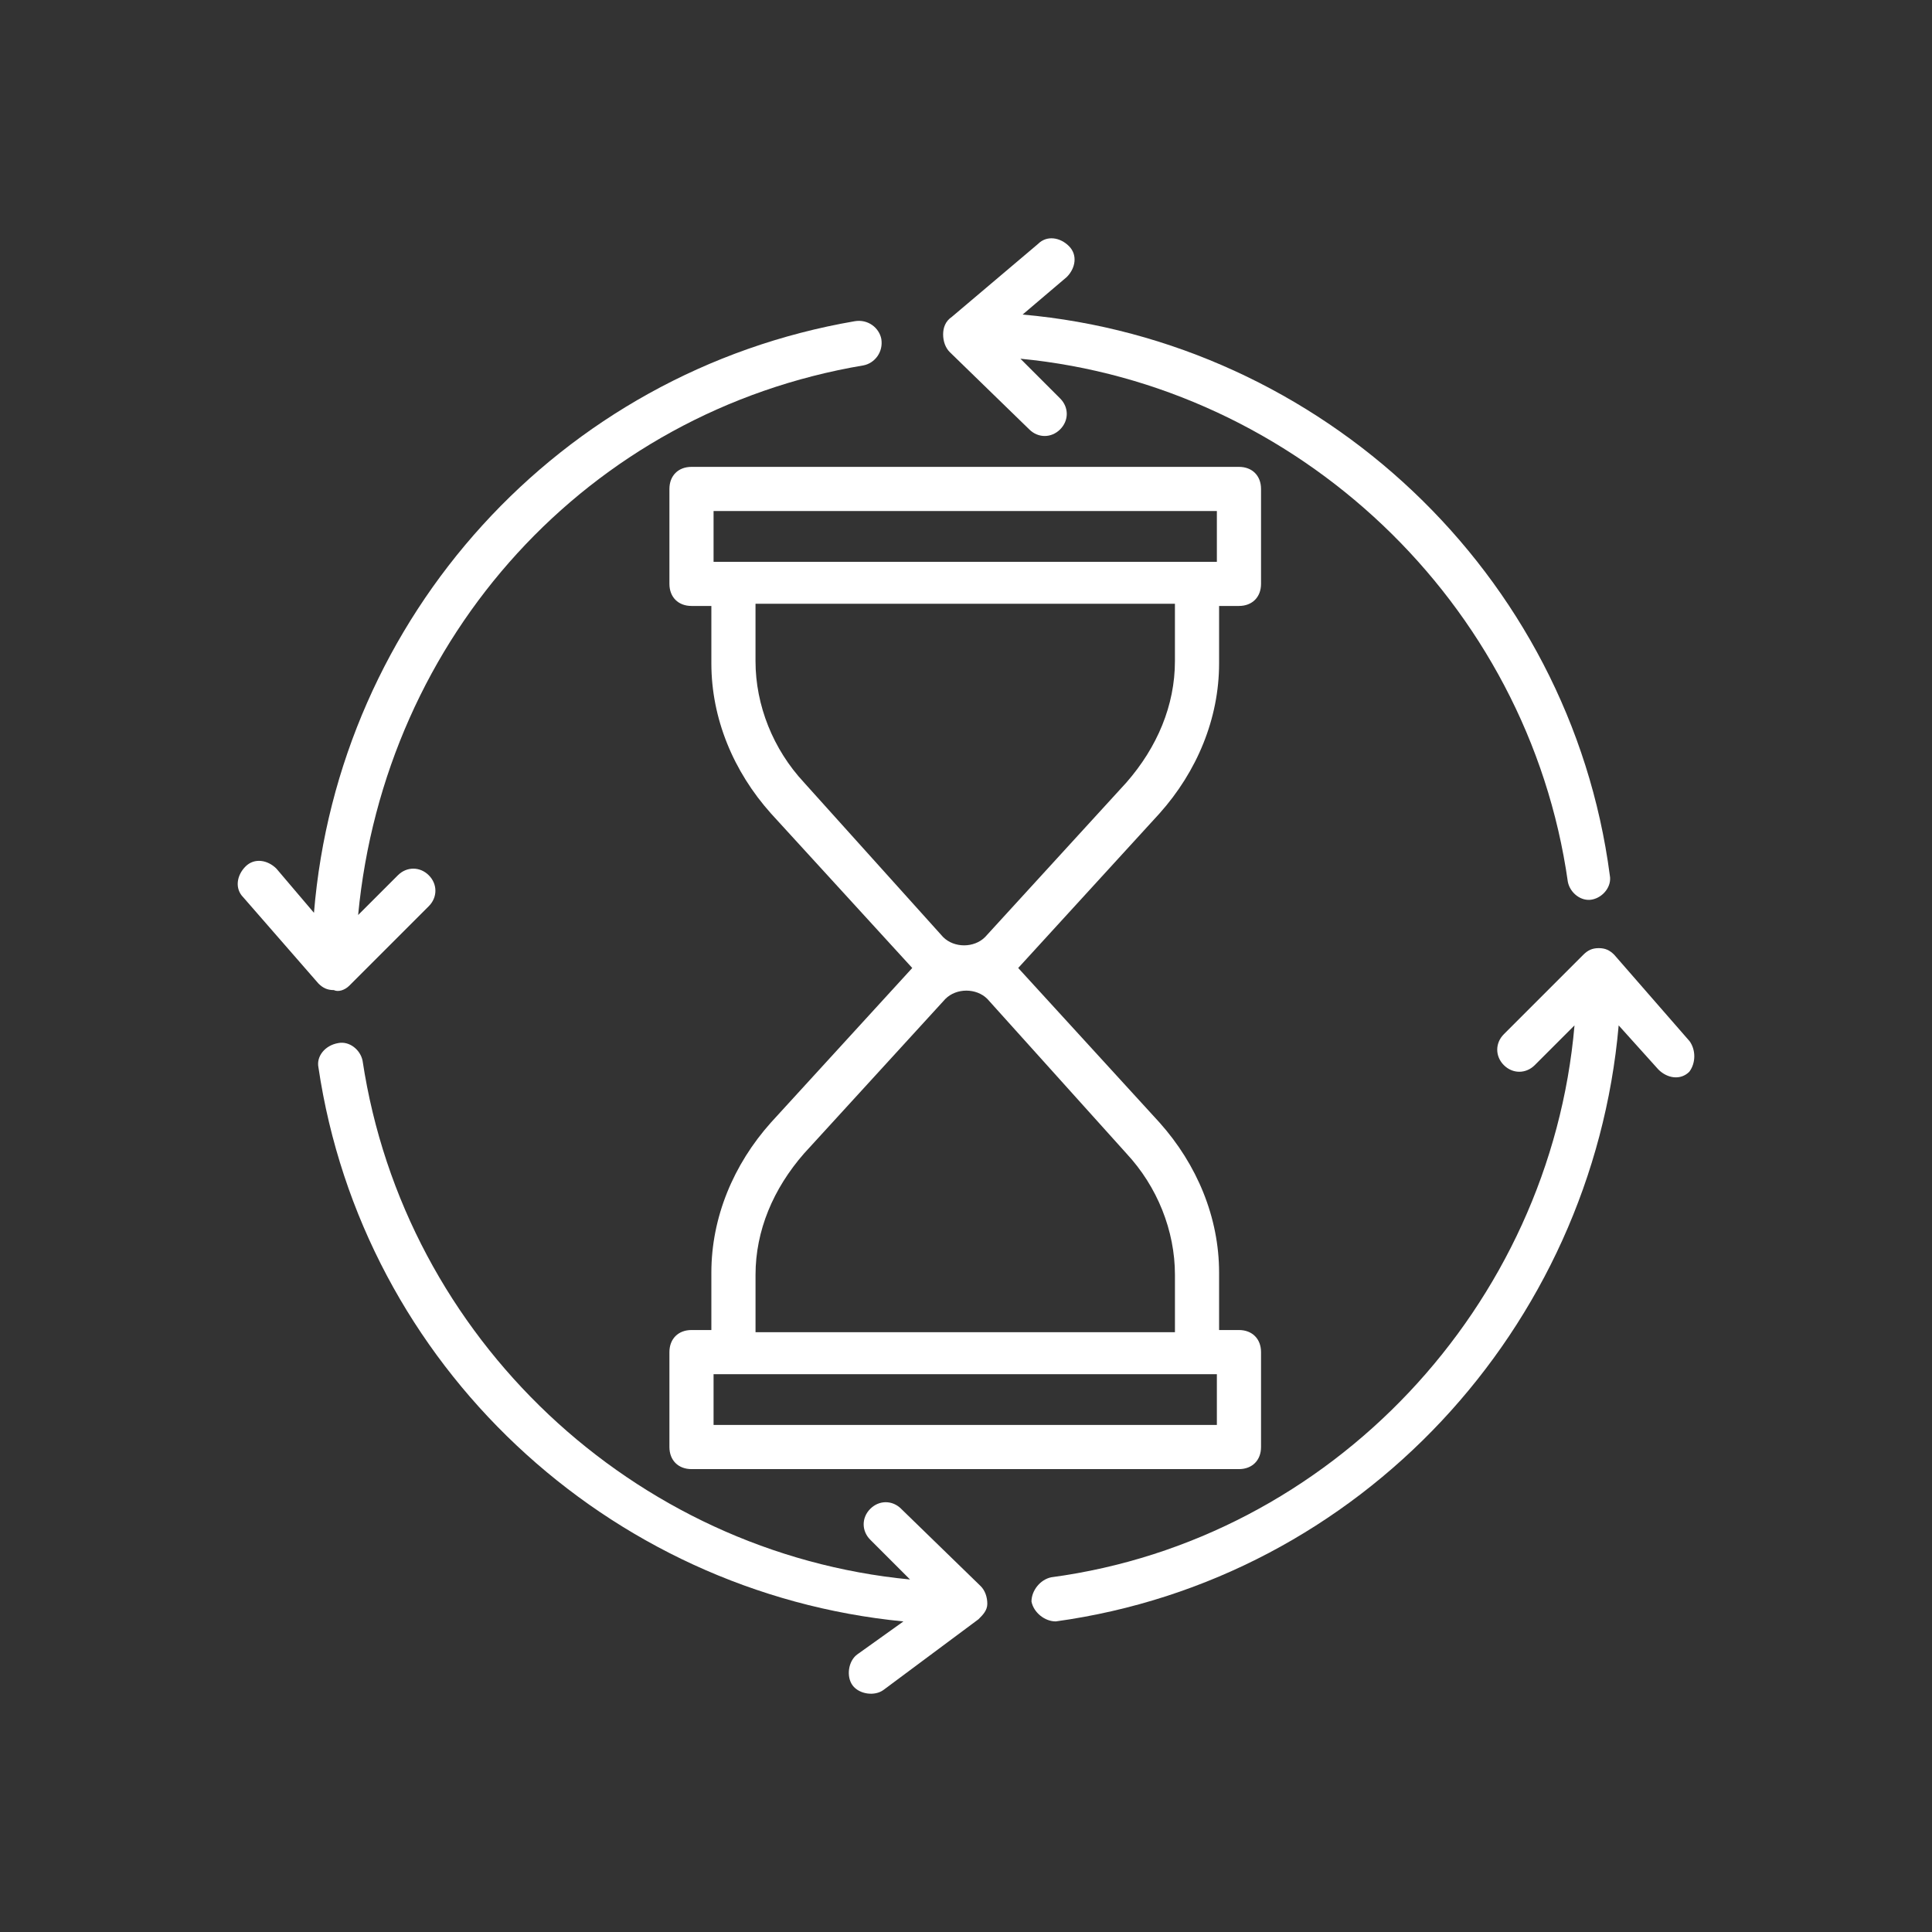
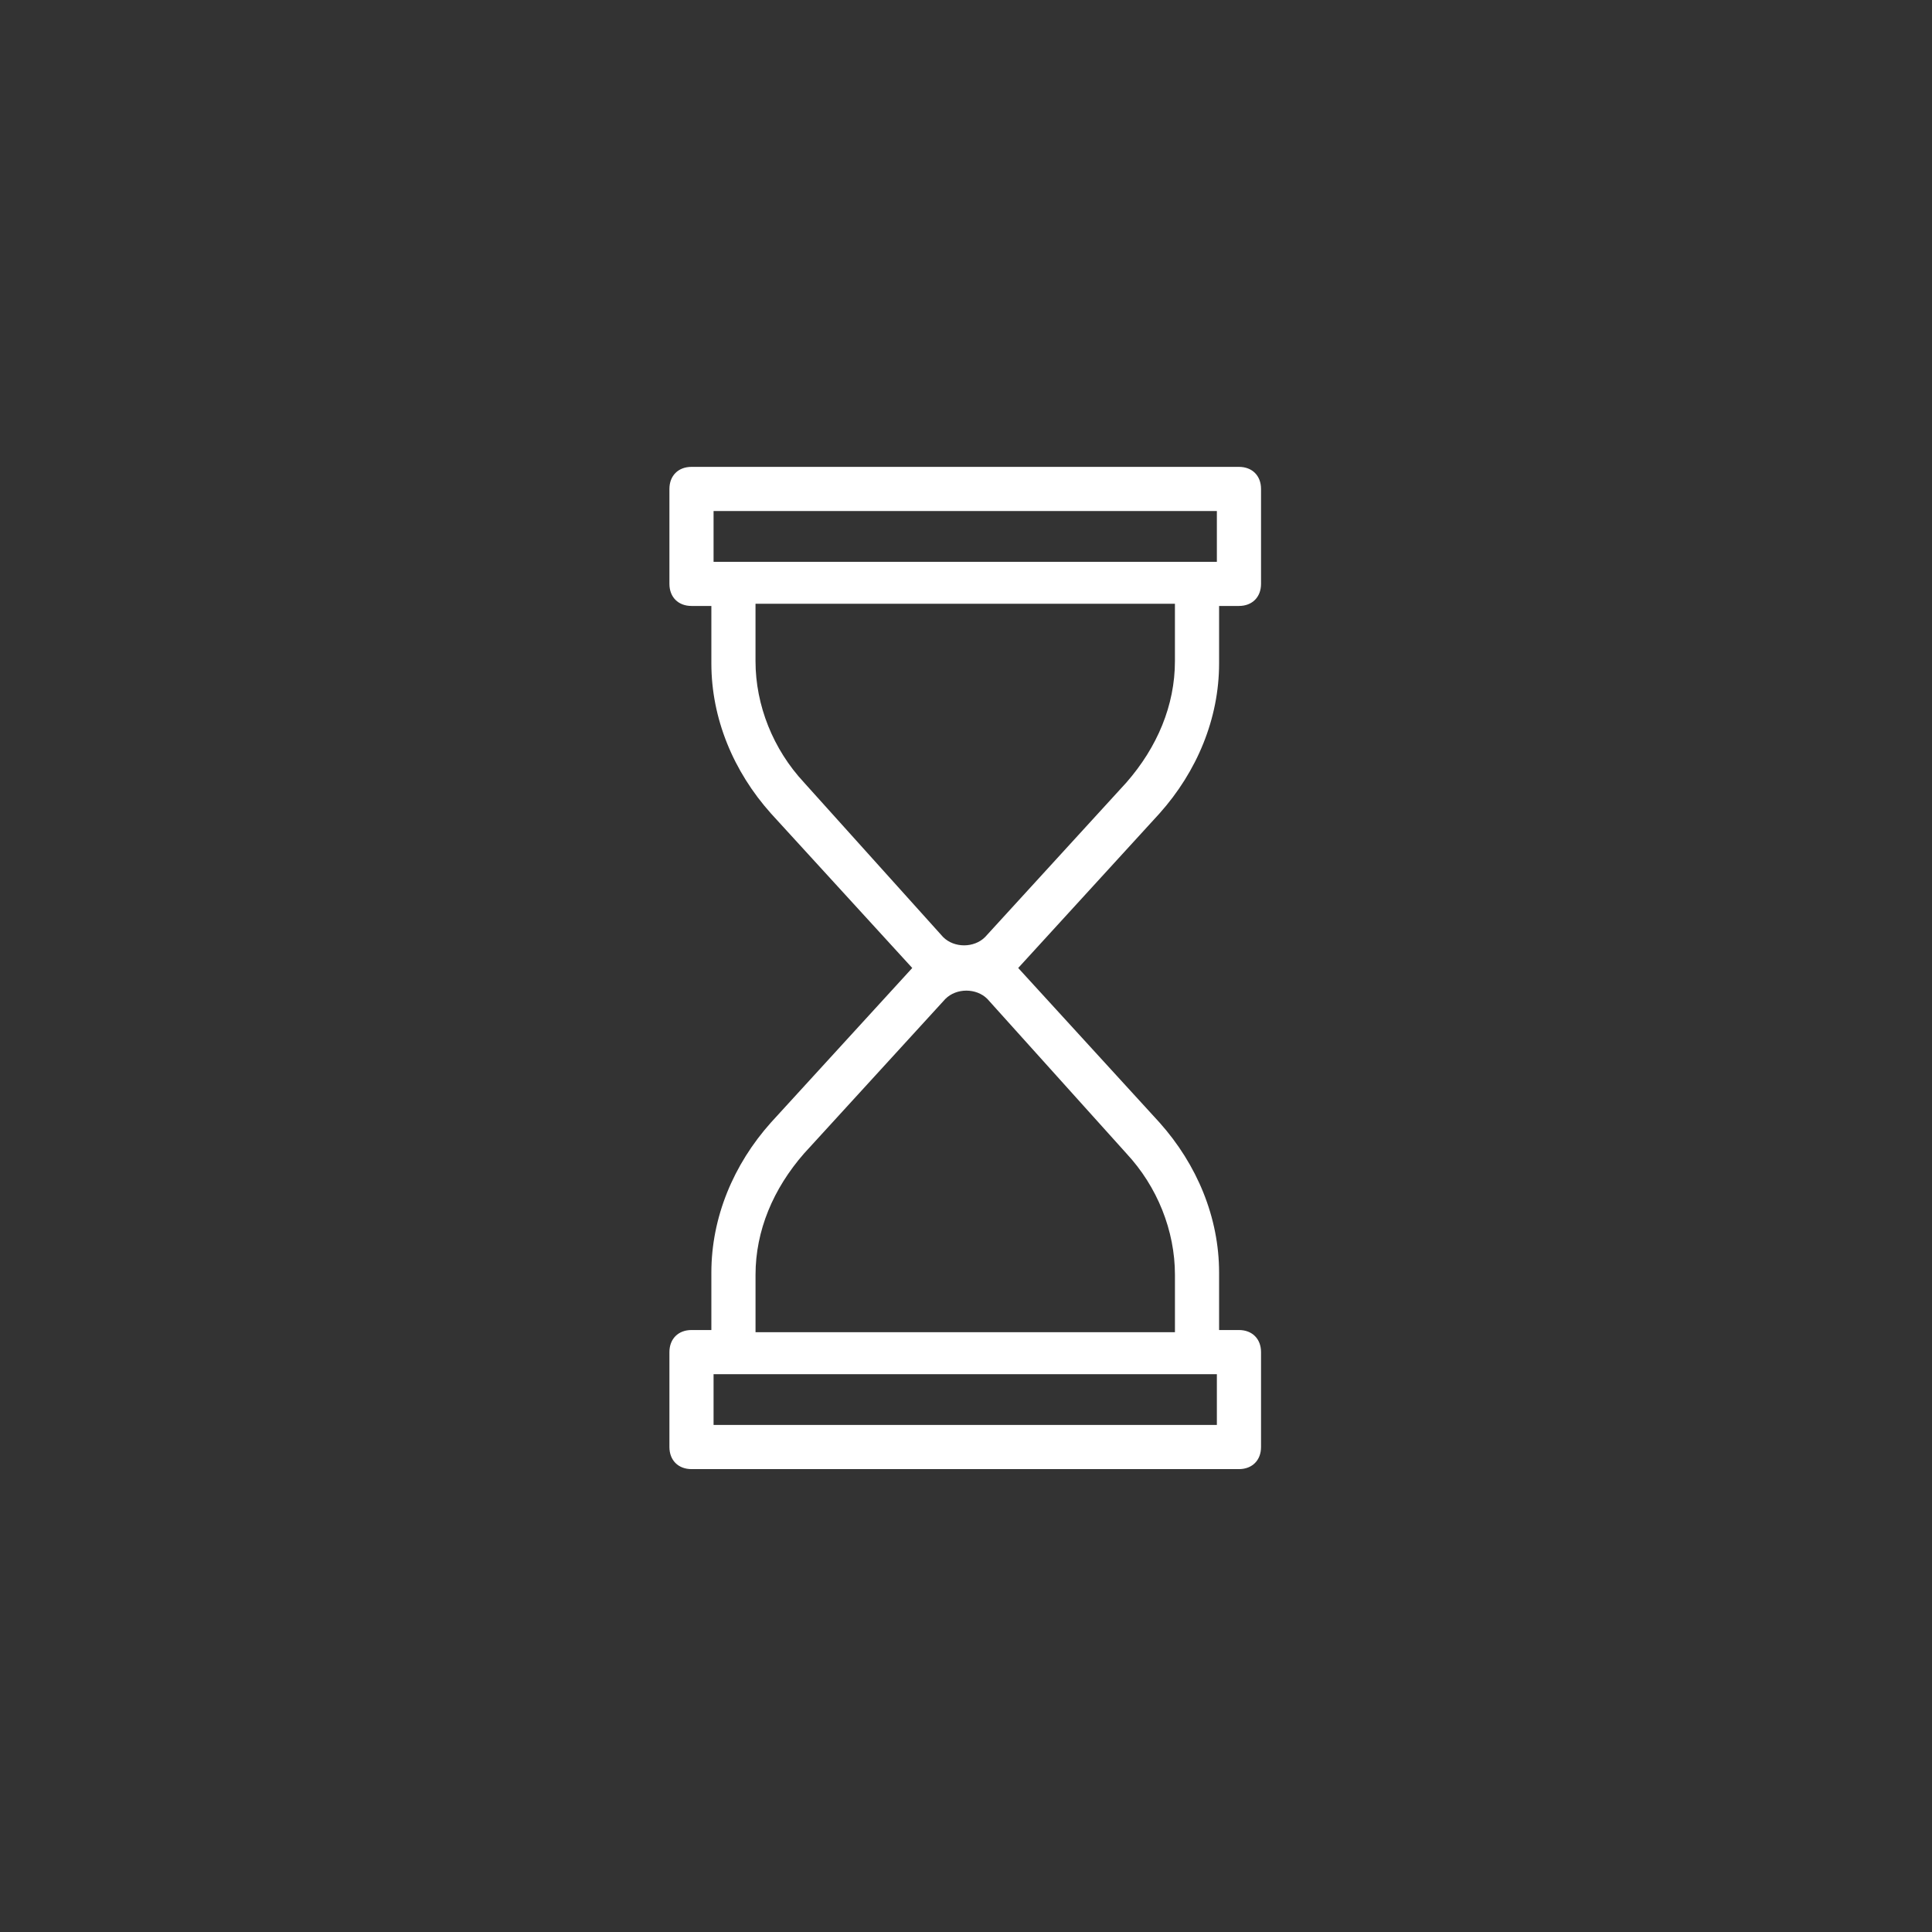
<svg xmlns="http://www.w3.org/2000/svg" id="_图层_1" version="1.1" viewBox="0 0 100 100">
  <rect x="0" y="0" width="100" height="100" fill="#333333" stroke="none" />
  <defs>
    <style>
      .st0 {
        fill: #fff;
      }
    </style>
  </defs>
  <path class="st0" d="M60.015,42.105c1.942-2.171,3.085-4.913,3.085-7.77v-2.971h1.028c.686,0,1.143-.457,1.143-1.143v-4.913c0-.686-.457-1.143-1.143-1.143h-28.336c-.686,0-1.143.457-1.143,1.143v4.913c0,.686.457,1.143,1.143,1.143h1.028v2.971c0,2.856,1.143,5.599,3.085,7.77l7.313,7.998h0l-7.313,7.998c-1.942,2.171-3.085,4.913-3.085,7.77v2.971h-1.028c-.686,0-1.143.457-1.143,1.143v4.913c0,.686.457,1.143,1.143,1.143h28.336c.686,0,1.143-.457,1.143-1.143v-4.913c0-.686-.457-1.143-1.143-1.143h-1.028v-2.971c0-2.856-1.143-5.599-3.085-7.77l-7.313-7.998h0s7.313-7.998,7.313-7.998ZM36.934,26.451h26.051v2.628h-26.051v-2.628ZM41.619,40.505c-1.6-1.714-2.514-3.999-2.514-6.284v-2.971h21.709v2.971c0,2.285-.914,4.456-2.514,6.284l-7.313,7.998c-.571.571-1.6.571-2.171,0,0,0-7.198-7.998-7.198-7.998ZM62.985,73.755h-26.051v-2.628h26.051v2.628ZM58.301,59.701c1.6,1.714,2.514,3.999,2.514,6.284v2.971h-21.709v-2.971c0-2.285.914-4.456,2.514-6.284l7.313-7.998c.571-.571,1.6-.571,2.171,0l7.198,7.998h0Z" />
-   <path class="st0" d="M18.081,51.017l4.113-4.113c.457-.457.457-1.143,0-1.6s-1.143-.457-1.6,0l-2.057,2.057c1.371-14.397,11.883-26.051,26.165-28.451.571-.114,1.028-.686.914-1.371-.114-.571-.686-1.028-1.371-.914-15.311,2.628-26.737,15.311-27.994,30.622l-1.942-2.285c-.457-.457-1.143-.571-1.6-.114-.457.457-.571,1.143-.114,1.6l3.885,4.456c.229.229.457.343.8.343.229.114.571,0,.8-.229Z" />
-   <path class="st0" d="M46.646,78.097c-.457-.457-1.143-.457-1.6,0s-.457,1.143,0,1.6l2.057,2.057c-14.282-1.371-26.165-12.454-28.336-26.851-.114-.571-.686-1.028-1.257-.914-.686.114-1.143.686-1.028,1.257,2.285,15.425,14.968,27.194,30.279,28.679l-2.399,1.714c-.457.343-.571,1.143-.229,1.6s1.143.571,1.6.229l4.913-3.656c.229-.229.457-.457.457-.8s-.114-.686-.343-.914l-4.113-3.999v0Z" />
-   <path class="st0" d="M87.437,53.874l-3.885-4.456c-.229-.229-.457-.343-.8-.343s-.571.114-.8.343l-4.113,4.113c-.457.457-.457,1.143,0,1.6s1.143.457,1.6,0l2.057-2.057c-1.257,14.511-12.569,26.622-27.079,28.565-.571.114-1.028.686-1.028,1.257.114.571.686,1.028,1.257,1.028,15.768-2.171,27.765-15.197,29.136-30.85l2.057,2.285c.457.457,1.143.571,1.6.114.343-.457.343-1.143,0-1.6Z" />
-   <path class="st0" d="M53.273,22.224c.457.457,1.143.457,1.6,0s.457-1.143,0-1.6l-2.057-2.057c14.282,1.371,26.28,12.569,28.336,27.079.114.571.686,1.028,1.257.914s1.028-.686.914-1.257c-2.057-15.654-14.968-27.651-30.393-29.022l2.285-1.942c.457-.457.571-1.143.114-1.6-.457-.457-1.143-.571-1.6-.114l-4.456,3.771c-.343.229-.457.571-.457.914s.114.686.343.914c0,0,4.113,3.999,4.113,3.999Z" />
</svg>